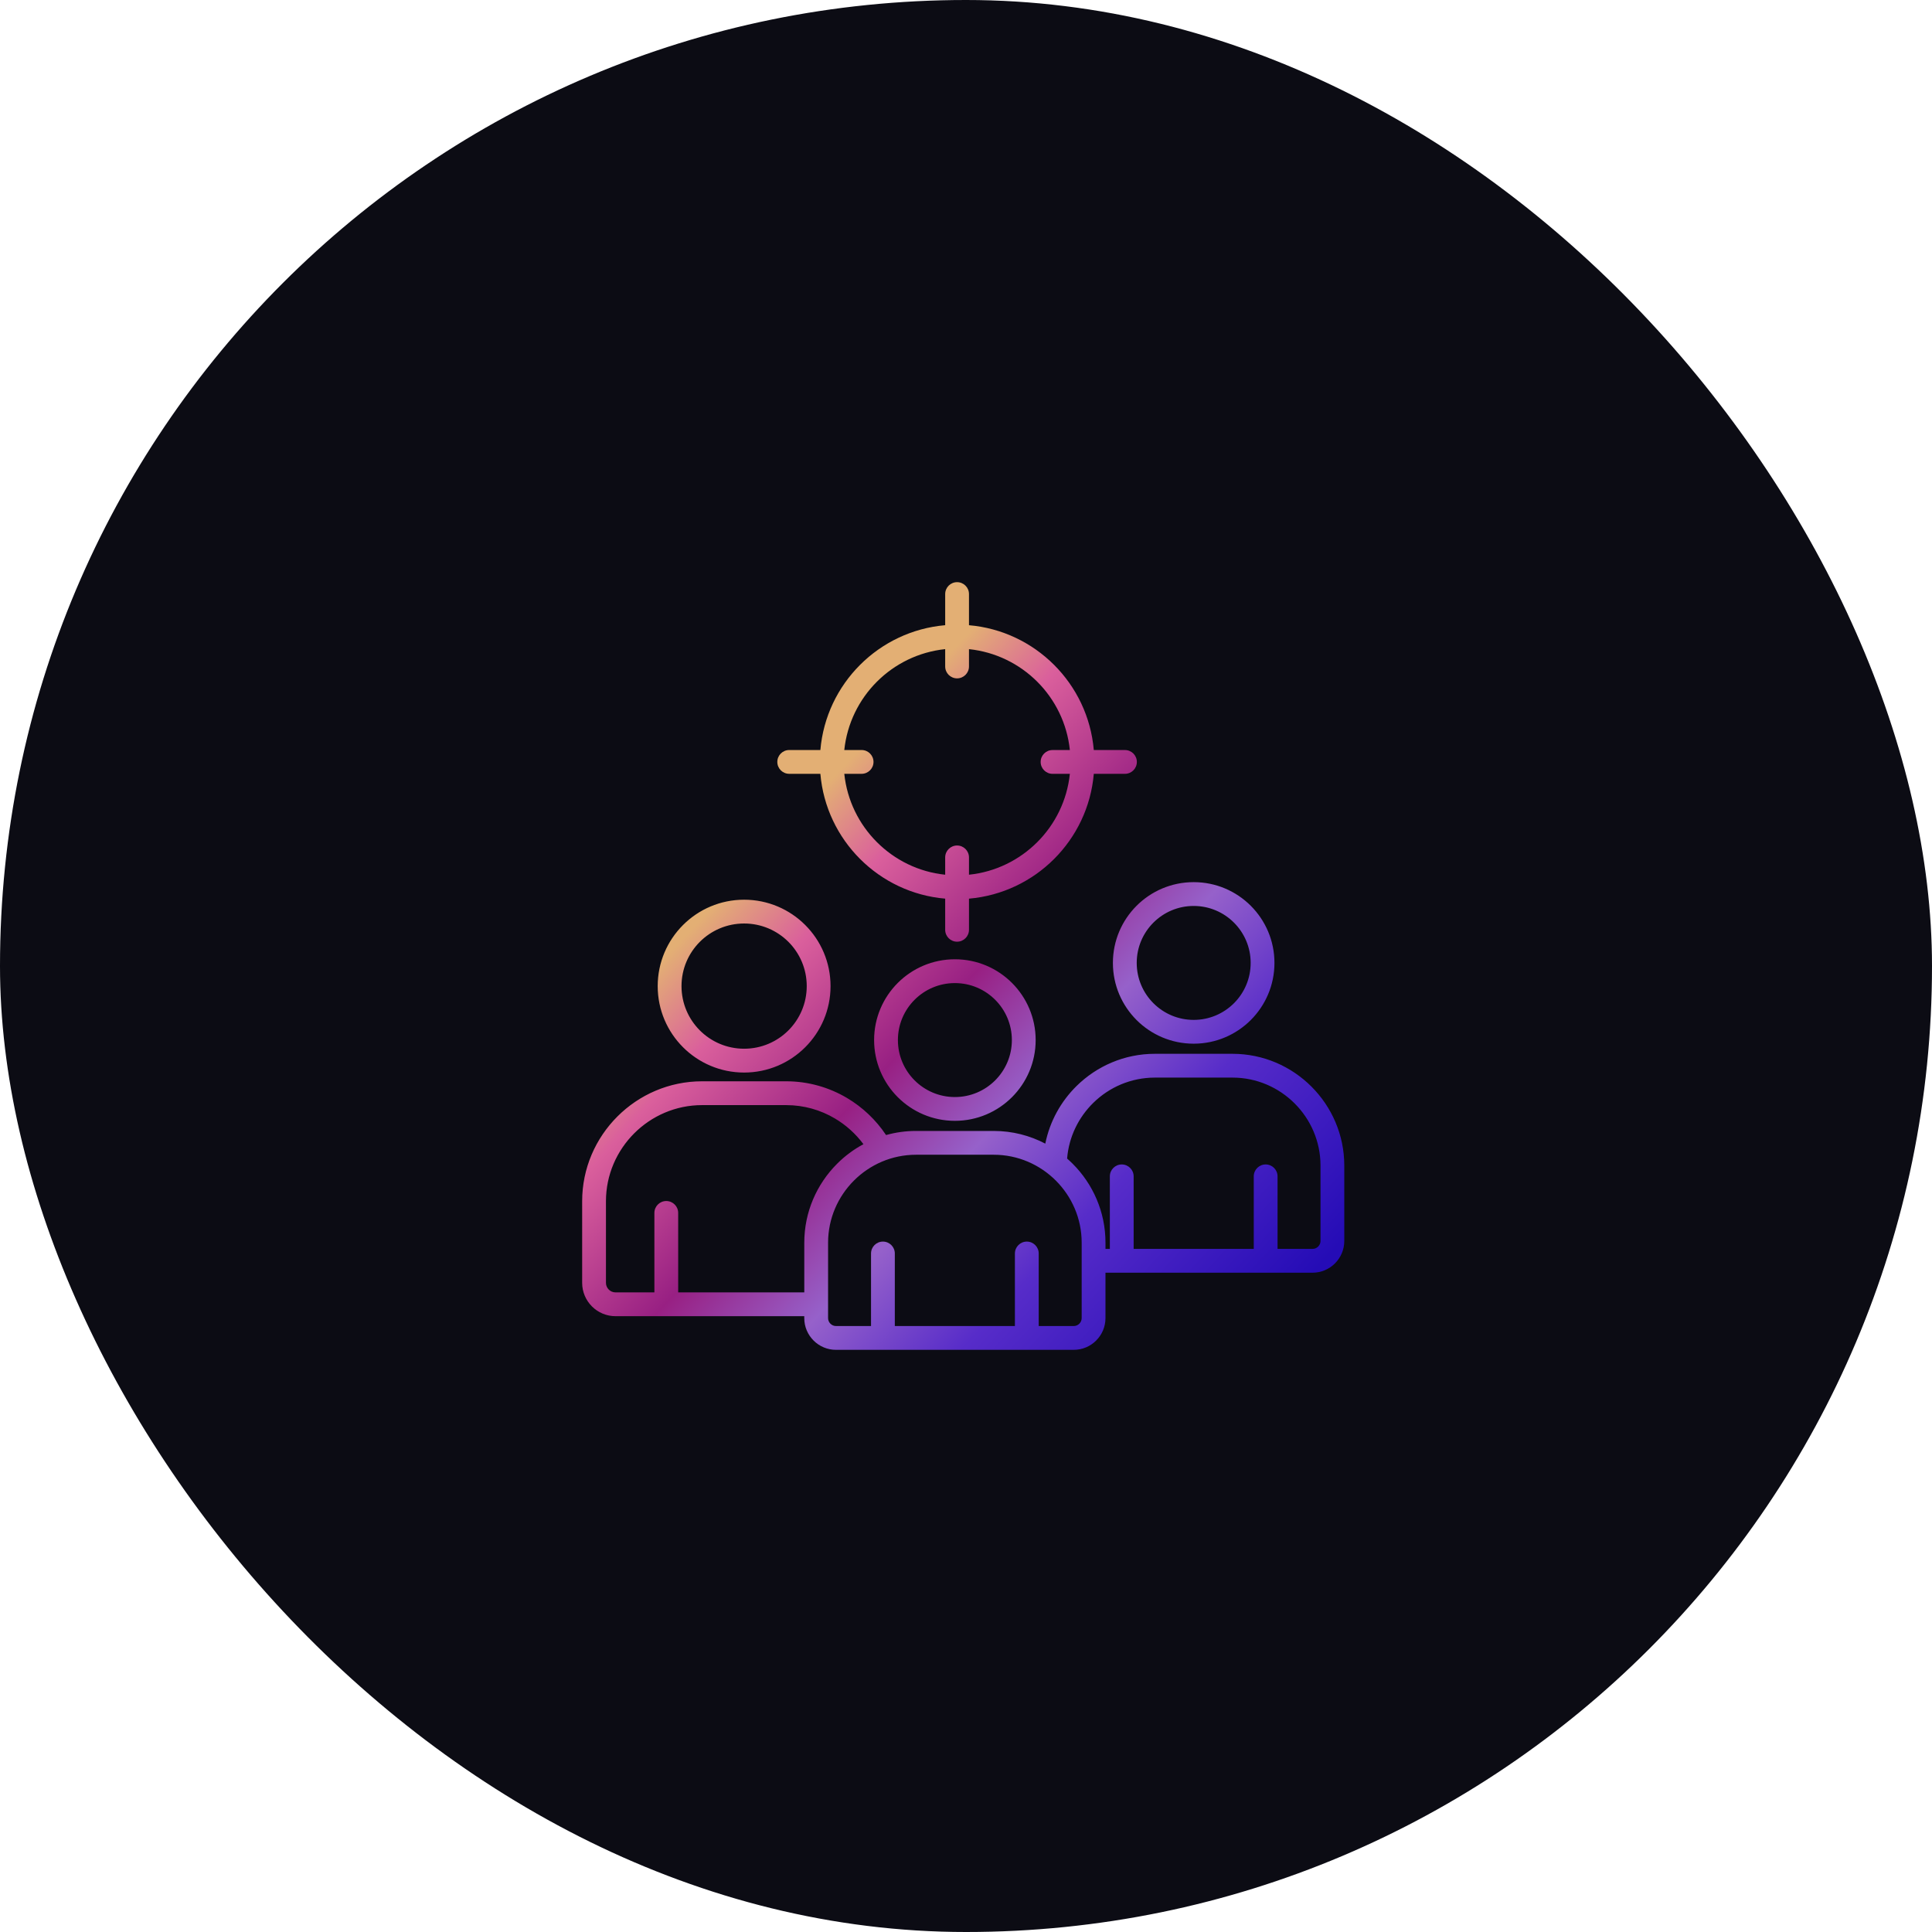
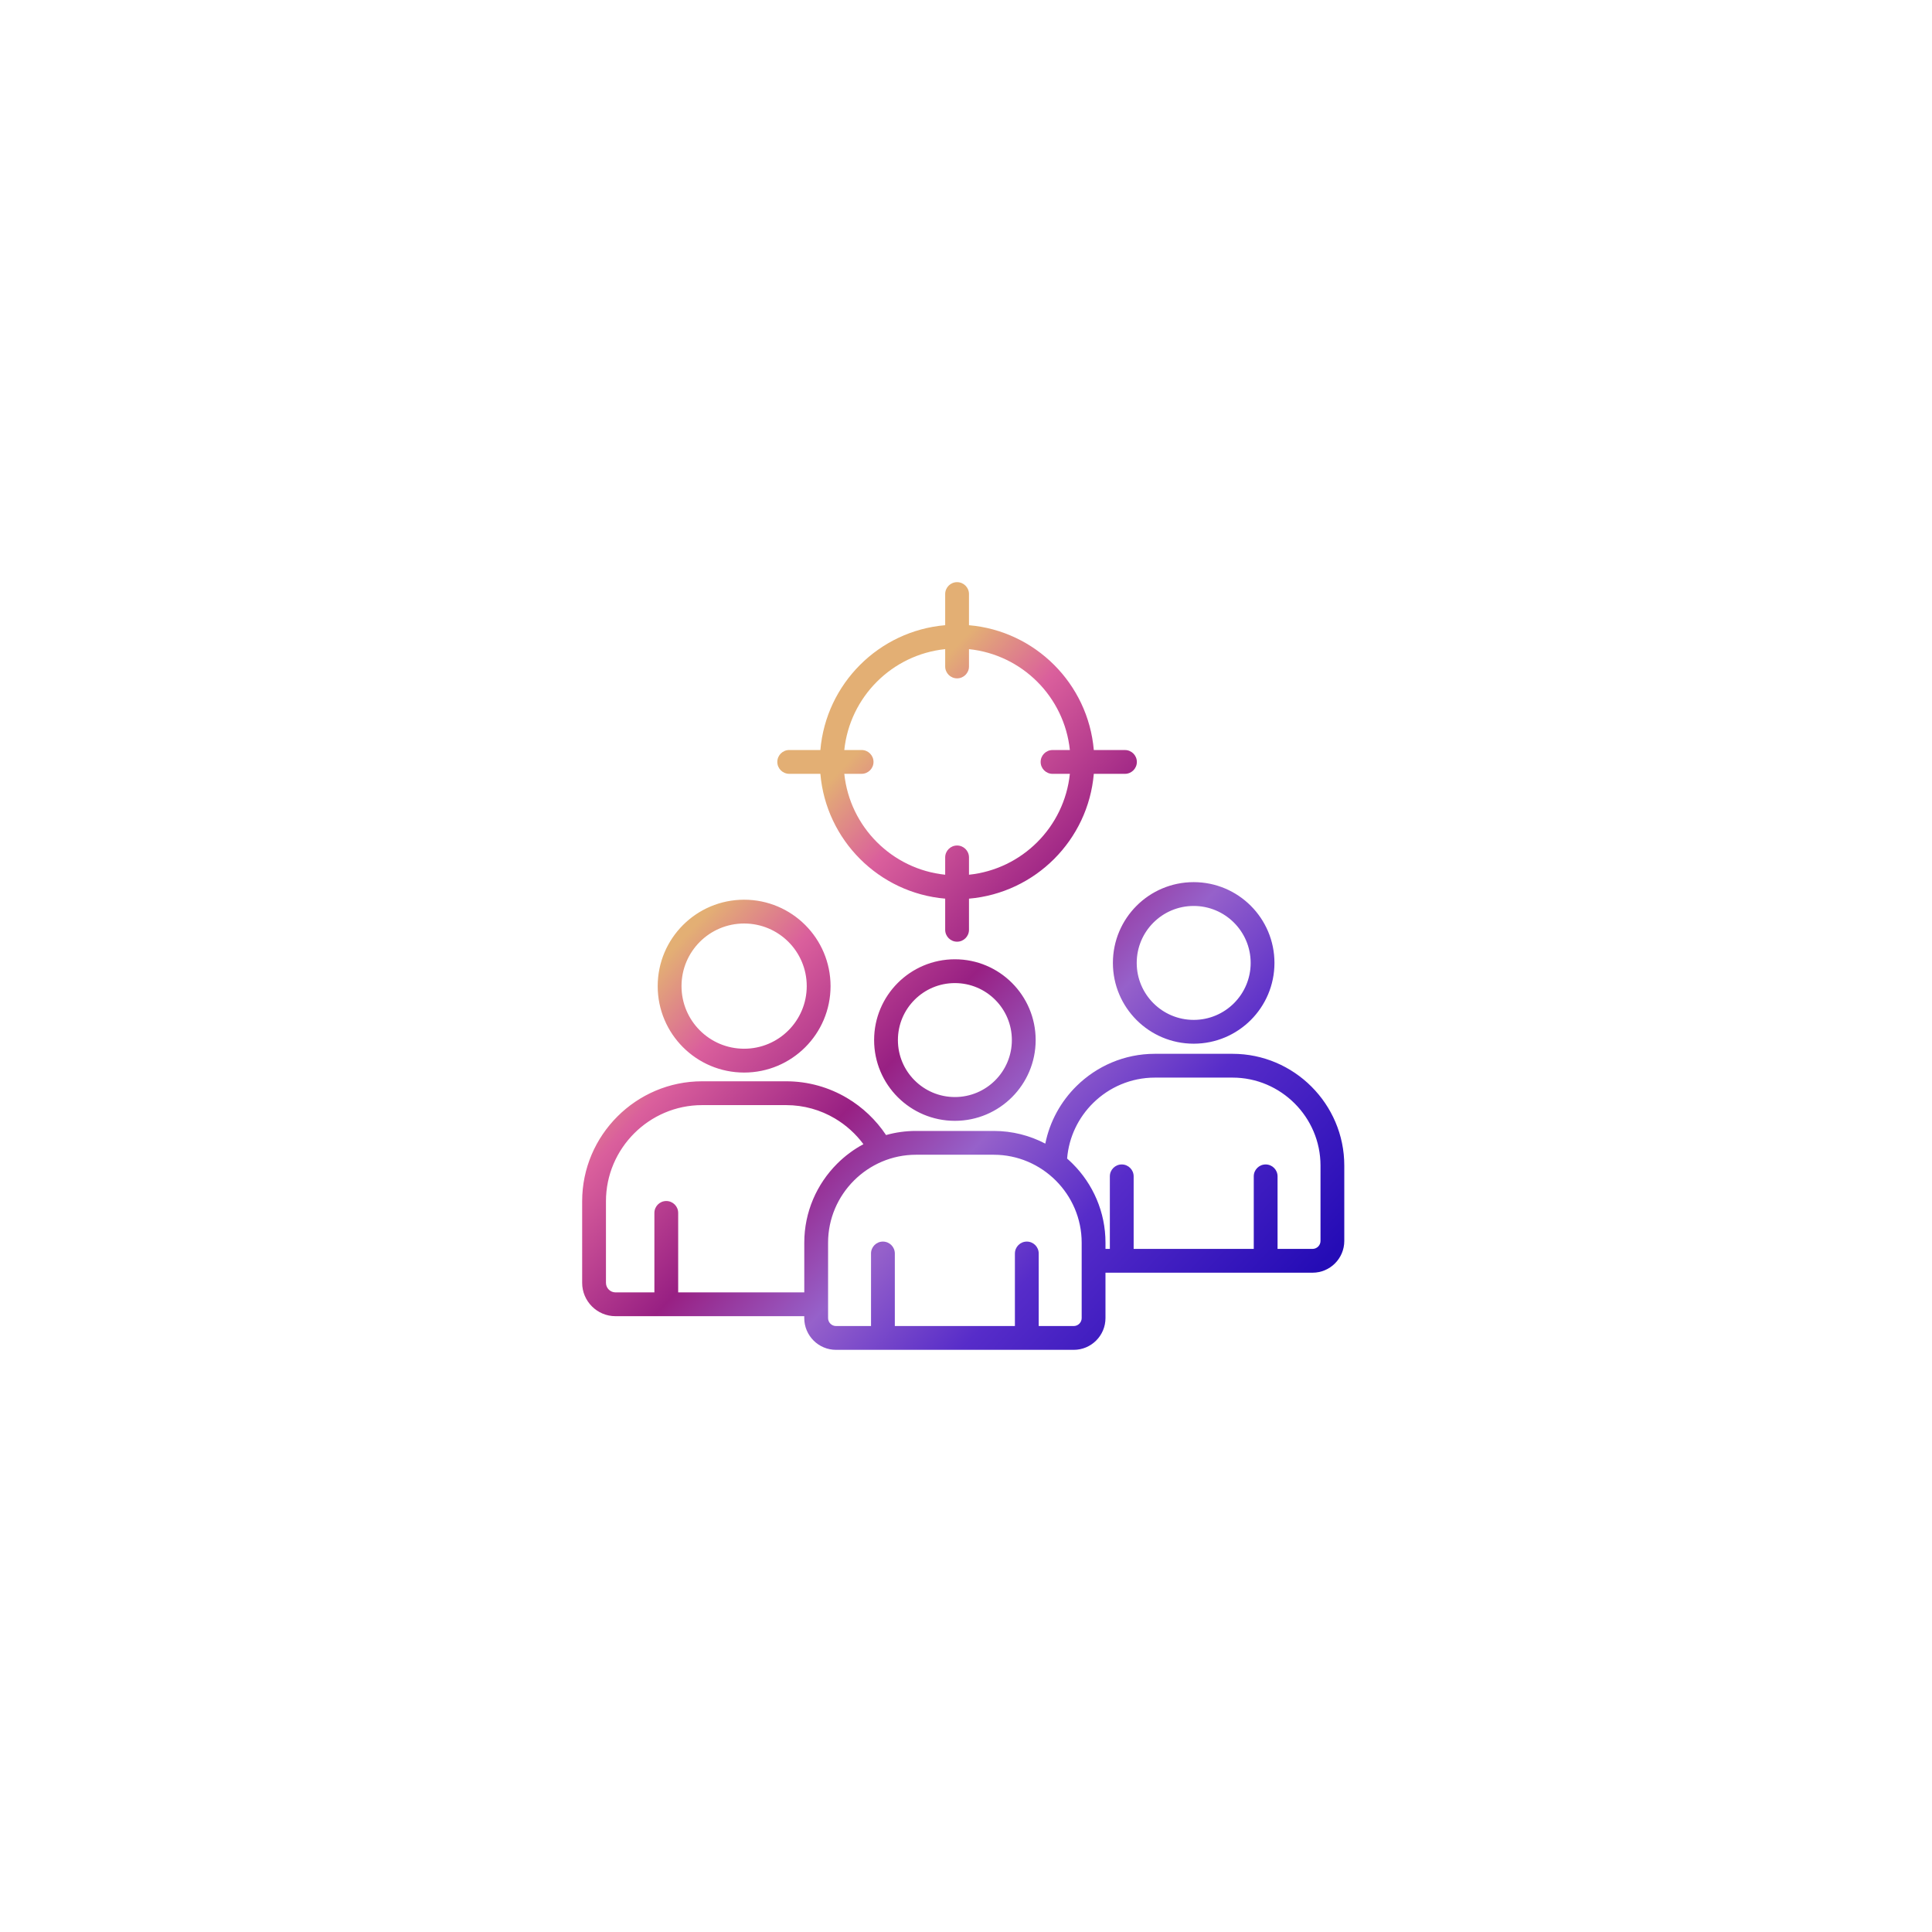
<svg xmlns="http://www.w3.org/2000/svg" width="302" height="302" viewBox="0 0 302 302" fill="none">
-   <rect width="302" height="302" rx="151" fill="#0C0C14" />
-   <path fill-rule="evenodd" clip-rule="evenodd" d="M151.466 145.341C151.466 146.368 150.633 147.201 149.606 147.201C148.578 147.201 147.746 146.368 147.746 145.341V140.471C142.564 140.027 137.91 137.74 134.438 134.267C130.967 130.797 128.68 126.141 128.236 120.959H123.366C122.339 120.959 121.506 120.126 121.506 119.099C121.506 118.072 122.339 117.239 123.366 117.239H128.236C128.68 112.058 130.967 107.404 134.438 103.931C137.908 100.461 142.564 98.174 147.746 97.727V92.86C147.746 91.833 148.578 91 149.606 91C150.633 91 151.466 91.833 151.466 92.86V97.73C156.647 98.174 161.301 100.461 164.774 103.934C168.244 107.404 170.531 112.06 170.978 117.242H175.847C176.874 117.242 177.707 118.074 177.707 119.102C177.707 120.129 176.874 120.962 175.847 120.962H170.978C170.534 126.143 168.246 130.797 164.774 134.27C161.303 137.74 156.647 140.027 151.466 140.474V145.341ZM147.746 136.732V134.025C147.746 132.998 148.578 132.165 149.606 132.165C150.633 132.165 151.466 132.998 151.466 134.025V136.732C155.618 136.3 159.345 134.433 162.141 131.637C164.937 128.841 166.804 125.114 167.236 120.962H164.529C163.502 120.962 162.669 120.129 162.669 119.102C162.669 118.074 163.502 117.242 164.529 117.242H167.236C166.804 113.09 164.937 109.362 162.141 106.566C159.345 103.77 155.618 101.903 151.466 101.471V104.178C151.466 105.206 150.633 106.038 149.606 106.038C148.578 106.038 147.746 105.206 147.746 104.178V101.469C143.594 101.901 139.866 103.768 137.07 106.564C134.274 109.36 132.407 113.087 131.975 117.239H134.682C135.71 117.239 136.542 118.072 136.542 119.099C136.542 120.126 135.71 120.959 134.682 120.959H131.975C132.407 125.111 134.274 128.838 137.07 131.634C139.866 134.433 143.591 136.3 147.746 136.732ZM158.646 195.938C158.646 194.91 159.479 194.078 160.506 194.078C161.534 194.078 162.366 194.91 162.366 195.938V207.278H167.846C168.184 207.278 168.494 207.138 168.717 206.913C168.942 206.687 169.082 206.38 169.082 206.042V197.082V194.248C169.082 190.47 167.534 187.034 165.042 184.542C162.551 182.051 159.114 180.503 155.337 180.503H143.186C139.408 180.503 135.971 182.051 133.48 184.542C130.989 187.034 129.441 190.47 129.441 194.248V203.879V206.042C129.441 206.38 129.58 206.69 129.806 206.913C130.031 207.138 130.338 207.278 130.677 207.278H136.154V195.938C136.154 194.91 136.986 194.078 138.014 194.078C139.041 194.078 139.874 194.91 139.874 195.938V207.278H158.644V195.938H158.646ZM143.186 176.783H155.337C158.238 176.783 160.982 177.501 163.396 178.766C164.097 175.281 165.837 172.166 168.28 169.761C171.438 166.65 175.763 164.726 180.515 164.726H192.666C197.471 164.726 201.839 166.689 205.002 169.854C208.168 173.02 210.131 177.386 210.131 182.19V193.984C210.131 195.35 209.574 196.588 208.677 197.488C207.779 198.386 206.538 198.942 205.173 198.942H197.836H175.343H172.802V206.042C172.802 207.407 172.245 208.646 171.347 209.546C170.45 210.443 169.209 211 167.843 211H160.506H138.014H130.677C129.311 211 128.07 210.443 127.173 209.546C126.275 208.648 125.718 207.407 125.718 206.042V205.739H104.15H96.21C94.775 205.739 93.472 205.154 92.529 204.21C91.586 203.267 91 201.964 91 200.529V187.768C91 182.61 93.107 177.926 96.506 174.527C99.902 171.131 104.589 169.022 109.746 169.022H122.894C126.354 169.022 129.604 169.974 132.4 171.63C134.841 173.078 136.931 175.065 138.503 177.424C139.994 177.006 141.566 176.783 143.186 176.783ZM166.806 181.101C167.075 177.719 168.587 174.666 170.884 172.406C173.368 169.96 176.774 168.446 180.518 168.446H192.669C196.446 168.446 199.883 169.994 202.374 172.485C204.866 174.976 206.414 178.413 206.414 182.19V193.984C206.414 194.322 206.274 194.632 206.049 194.855C205.823 195.081 205.516 195.22 205.178 195.22H199.701V183.88C199.701 182.853 198.868 182.02 197.841 182.02C196.814 182.02 195.981 182.853 195.981 183.88V195.22H177.206V183.88C177.206 182.853 176.373 182.02 175.346 182.02C174.318 182.02 173.486 182.853 173.486 183.88V195.22H172.804V194.248C172.804 189.443 170.841 185.075 167.675 181.912C167.394 181.631 167.104 181.362 166.806 181.101ZM125.721 202.019H106.01V189.597C106.01 188.57 105.177 187.737 104.15 187.737C103.122 187.737 102.29 188.57 102.29 189.597V202.019H96.21C95.802 202.019 95.43 201.851 95.159 201.58C94.888 201.309 94.72 200.937 94.72 200.529V187.768C94.72 183.638 96.412 179.884 99.134 177.16C101.858 174.436 105.614 172.746 109.744 172.746H122.891C125.668 172.746 128.274 173.507 130.509 174.832C132.249 175.864 133.766 177.234 134.966 178.852C133.446 179.668 132.059 180.702 130.85 181.912C127.684 185.078 125.721 189.443 125.721 194.248V202.019ZM149.262 153.671C146.802 153.671 144.578 154.667 142.965 156.28C141.354 157.89 140.356 160.118 140.356 162.578C140.356 165.038 141.352 167.262 142.965 168.875C144.575 170.486 146.802 171.484 149.262 171.484C151.722 171.484 153.947 170.488 155.56 168.875C157.17 167.265 158.169 165.038 158.169 162.578C158.169 160.118 157.173 157.893 155.56 156.28C153.947 154.667 151.72 153.671 149.262 153.671ZM140.334 153.647C138.05 155.932 136.636 159.088 136.636 162.575C136.636 166.062 138.05 169.218 140.334 171.503C142.619 173.788 145.775 175.202 149.262 175.202C152.75 175.202 155.906 173.788 158.19 171.503C160.475 169.218 161.889 166.062 161.889 162.575C161.889 159.088 160.475 155.932 158.19 153.647C155.906 151.362 152.75 149.949 149.262 149.949C145.775 149.951 142.619 151.362 140.334 153.647ZM186.59 141.614C181.672 141.614 177.686 145.6 177.686 150.518C177.686 152.978 178.682 155.202 180.294 156.815C181.905 158.426 184.132 159.424 186.592 159.424C189.052 159.424 191.277 158.428 192.89 156.815C194.5 155.205 195.498 152.978 195.498 150.518C195.496 145.6 191.507 141.614 186.59 141.614ZM173.963 150.518C173.963 154.005 175.377 157.161 177.662 159.446C179.946 161.73 183.102 163.144 186.59 163.144C190.077 163.144 193.233 161.73 195.518 159.446C197.802 157.161 199.216 154.005 199.216 150.518C199.216 143.546 193.564 137.891 186.59 137.891C179.615 137.891 173.963 143.546 173.963 150.518ZM116.318 144.357C113.615 144.357 111.167 145.451 109.396 147.222C107.625 148.994 106.53 151.439 106.53 154.144C106.53 156.846 107.625 159.294 109.396 161.066C111.167 162.837 113.615 163.931 116.318 163.931C119.02 163.931 121.468 162.837 123.239 161.066C125.01 159.294 126.105 156.846 126.105 154.144C126.105 151.442 125.01 148.994 123.239 147.222C121.468 145.454 119.02 144.357 116.318 144.357ZM106.766 144.594C104.32 147.04 102.808 150.417 102.808 154.146C102.808 157.876 104.32 161.253 106.766 163.698C109.211 166.144 112.588 167.656 116.318 167.656C120.047 167.656 123.424 166.144 125.87 163.698C128.315 161.253 129.827 157.876 129.827 154.146C129.827 150.417 128.315 147.04 125.87 144.594C123.424 142.149 120.047 140.637 116.318 140.637C112.588 140.637 109.211 142.149 106.766 144.594Z" fill="url(#paint0_linear_112_1936)" />
+   <path fill-rule="evenodd" clip-rule="evenodd" d="M151.466 145.341C151.466 146.368 150.633 147.201 149.606 147.201C148.578 147.201 147.746 146.368 147.746 145.341V140.471C142.564 140.027 137.91 137.74 134.438 134.267C130.967 130.797 128.68 126.141 128.236 120.959H123.366C122.339 120.959 121.506 120.126 121.506 119.099C121.506 118.072 122.339 117.239 123.366 117.239H128.236C128.68 112.058 130.967 107.404 134.438 103.931C137.908 100.461 142.564 98.174 147.746 97.727V92.86C147.746 91.833 148.578 91 149.606 91C150.633 91 151.466 91.833 151.466 92.86V97.73C156.647 98.174 161.301 100.461 164.774 103.934C168.244 107.404 170.531 112.06 170.978 117.242H175.847C176.874 117.242 177.707 118.074 177.707 119.102C177.707 120.129 176.874 120.962 175.847 120.962H170.978C170.534 126.143 168.246 130.797 164.774 134.27C161.303 137.74 156.647 140.027 151.466 140.474V145.341ZM147.746 136.732V134.025C147.746 132.998 148.578 132.165 149.606 132.165C150.633 132.165 151.466 132.998 151.466 134.025V136.732C155.618 136.3 159.345 134.433 162.141 131.637C164.937 128.841 166.804 125.114 167.236 120.962H164.529C163.502 120.962 162.669 120.129 162.669 119.102C162.669 118.074 163.502 117.242 164.529 117.242H167.236C166.804 113.09 164.937 109.362 162.141 106.566C159.345 103.77 155.618 101.903 151.466 101.471V104.178C151.466 105.206 150.633 106.038 149.606 106.038C148.578 106.038 147.746 105.206 147.746 104.178V101.469C143.594 101.901 139.866 103.768 137.07 106.564C134.274 109.36 132.407 113.087 131.975 117.239H134.682C135.71 117.239 136.542 118.072 136.542 119.099C136.542 120.126 135.71 120.959 134.682 120.959H131.975C132.407 125.111 134.274 128.838 137.07 131.634C139.866 134.433 143.591 136.3 147.746 136.732ZM158.646 195.938C158.646 194.91 159.479 194.078 160.506 194.078C161.534 194.078 162.366 194.91 162.366 195.938V207.278H167.846C168.184 207.278 168.494 207.138 168.717 206.913C168.942 206.687 169.082 206.38 169.082 206.042V197.082V194.248C169.082 190.47 167.534 187.034 165.042 184.542C162.551 182.051 159.114 180.503 155.337 180.503H143.186C139.408 180.503 135.971 182.051 133.48 184.542C130.989 187.034 129.441 190.47 129.441 194.248V203.879V206.042C129.441 206.38 129.58 206.69 129.806 206.913C130.031 207.138 130.338 207.278 130.677 207.278H136.154V195.938C136.154 194.91 136.986 194.078 138.014 194.078C139.041 194.078 139.874 194.91 139.874 195.938V207.278H158.644V195.938H158.646ZM143.186 176.783H155.337C158.238 176.783 160.982 177.501 163.396 178.766C164.097 175.281 165.837 172.166 168.28 169.761C171.438 166.65 175.763 164.726 180.515 164.726H192.666C197.471 164.726 201.839 166.689 205.002 169.854C208.168 173.02 210.131 177.386 210.131 182.19V193.984C210.131 195.35 209.574 196.588 208.677 197.488C207.779 198.386 206.538 198.942 205.173 198.942H197.836H175.343H172.802V206.042C172.802 207.407 172.245 208.646 171.347 209.546C170.45 210.443 169.209 211 167.843 211H138.014H130.677C129.311 211 128.07 210.443 127.173 209.546C126.275 208.648 125.718 207.407 125.718 206.042V205.739H104.15H96.21C94.775 205.739 93.472 205.154 92.529 204.21C91.586 203.267 91 201.964 91 200.529V187.768C91 182.61 93.107 177.926 96.506 174.527C99.902 171.131 104.589 169.022 109.746 169.022H122.894C126.354 169.022 129.604 169.974 132.4 171.63C134.841 173.078 136.931 175.065 138.503 177.424C139.994 177.006 141.566 176.783 143.186 176.783ZM166.806 181.101C167.075 177.719 168.587 174.666 170.884 172.406C173.368 169.96 176.774 168.446 180.518 168.446H192.669C196.446 168.446 199.883 169.994 202.374 172.485C204.866 174.976 206.414 178.413 206.414 182.19V193.984C206.414 194.322 206.274 194.632 206.049 194.855C205.823 195.081 205.516 195.22 205.178 195.22H199.701V183.88C199.701 182.853 198.868 182.02 197.841 182.02C196.814 182.02 195.981 182.853 195.981 183.88V195.22H177.206V183.88C177.206 182.853 176.373 182.02 175.346 182.02C174.318 182.02 173.486 182.853 173.486 183.88V195.22H172.804V194.248C172.804 189.443 170.841 185.075 167.675 181.912C167.394 181.631 167.104 181.362 166.806 181.101ZM125.721 202.019H106.01V189.597C106.01 188.57 105.177 187.737 104.15 187.737C103.122 187.737 102.29 188.57 102.29 189.597V202.019H96.21C95.802 202.019 95.43 201.851 95.159 201.58C94.888 201.309 94.72 200.937 94.72 200.529V187.768C94.72 183.638 96.412 179.884 99.134 177.16C101.858 174.436 105.614 172.746 109.744 172.746H122.891C125.668 172.746 128.274 173.507 130.509 174.832C132.249 175.864 133.766 177.234 134.966 178.852C133.446 179.668 132.059 180.702 130.85 181.912C127.684 185.078 125.721 189.443 125.721 194.248V202.019ZM149.262 153.671C146.802 153.671 144.578 154.667 142.965 156.28C141.354 157.89 140.356 160.118 140.356 162.578C140.356 165.038 141.352 167.262 142.965 168.875C144.575 170.486 146.802 171.484 149.262 171.484C151.722 171.484 153.947 170.488 155.56 168.875C157.17 167.265 158.169 165.038 158.169 162.578C158.169 160.118 157.173 157.893 155.56 156.28C153.947 154.667 151.72 153.671 149.262 153.671ZM140.334 153.647C138.05 155.932 136.636 159.088 136.636 162.575C136.636 166.062 138.05 169.218 140.334 171.503C142.619 173.788 145.775 175.202 149.262 175.202C152.75 175.202 155.906 173.788 158.19 171.503C160.475 169.218 161.889 166.062 161.889 162.575C161.889 159.088 160.475 155.932 158.19 153.647C155.906 151.362 152.75 149.949 149.262 149.949C145.775 149.951 142.619 151.362 140.334 153.647ZM186.59 141.614C181.672 141.614 177.686 145.6 177.686 150.518C177.686 152.978 178.682 155.202 180.294 156.815C181.905 158.426 184.132 159.424 186.592 159.424C189.052 159.424 191.277 158.428 192.89 156.815C194.5 155.205 195.498 152.978 195.498 150.518C195.496 145.6 191.507 141.614 186.59 141.614ZM173.963 150.518C173.963 154.005 175.377 157.161 177.662 159.446C179.946 161.73 183.102 163.144 186.59 163.144C190.077 163.144 193.233 161.73 195.518 159.446C197.802 157.161 199.216 154.005 199.216 150.518C199.216 143.546 193.564 137.891 186.59 137.891C179.615 137.891 173.963 143.546 173.963 150.518ZM116.318 144.357C113.615 144.357 111.167 145.451 109.396 147.222C107.625 148.994 106.53 151.439 106.53 154.144C106.53 156.846 107.625 159.294 109.396 161.066C111.167 162.837 113.615 163.931 116.318 163.931C119.02 163.931 121.468 162.837 123.239 161.066C125.01 159.294 126.105 156.846 126.105 154.144C126.105 151.442 125.01 148.994 123.239 147.222C121.468 145.454 119.02 144.357 116.318 144.357ZM106.766 144.594C104.32 147.04 102.808 150.417 102.808 154.146C102.808 157.876 104.32 161.253 106.766 163.698C109.211 166.144 112.588 167.656 116.318 167.656C120.047 167.656 123.424 166.144 125.87 163.698C128.315 161.253 129.827 157.876 129.827 154.146C129.827 150.417 128.315 147.04 125.87 144.594C123.424 142.149 120.047 140.637 116.318 140.637C112.588 140.637 109.211 142.149 106.766 144.594Z" fill="url(#paint0_linear_112_1936)" />
  <defs>
    <linearGradient id="paint0_linear_112_1936" x1="127" y1="125" x2="205.696" y2="198.571" gradientUnits="userSpaceOnUse">
      <stop stop-color="#E3AF74" />
      <stop offset="0.129" stop-color="#DA5F9C" />
      <stop offset="0.344" stop-color="#982083" />
      <stop offset="0.517" stop-color="#9661CA" />
      <stop offset="0.703" stop-color="#572CC9" />
      <stop offset="1" stop-color="#250CB6" />
    </linearGradient>
  </defs>
</svg>